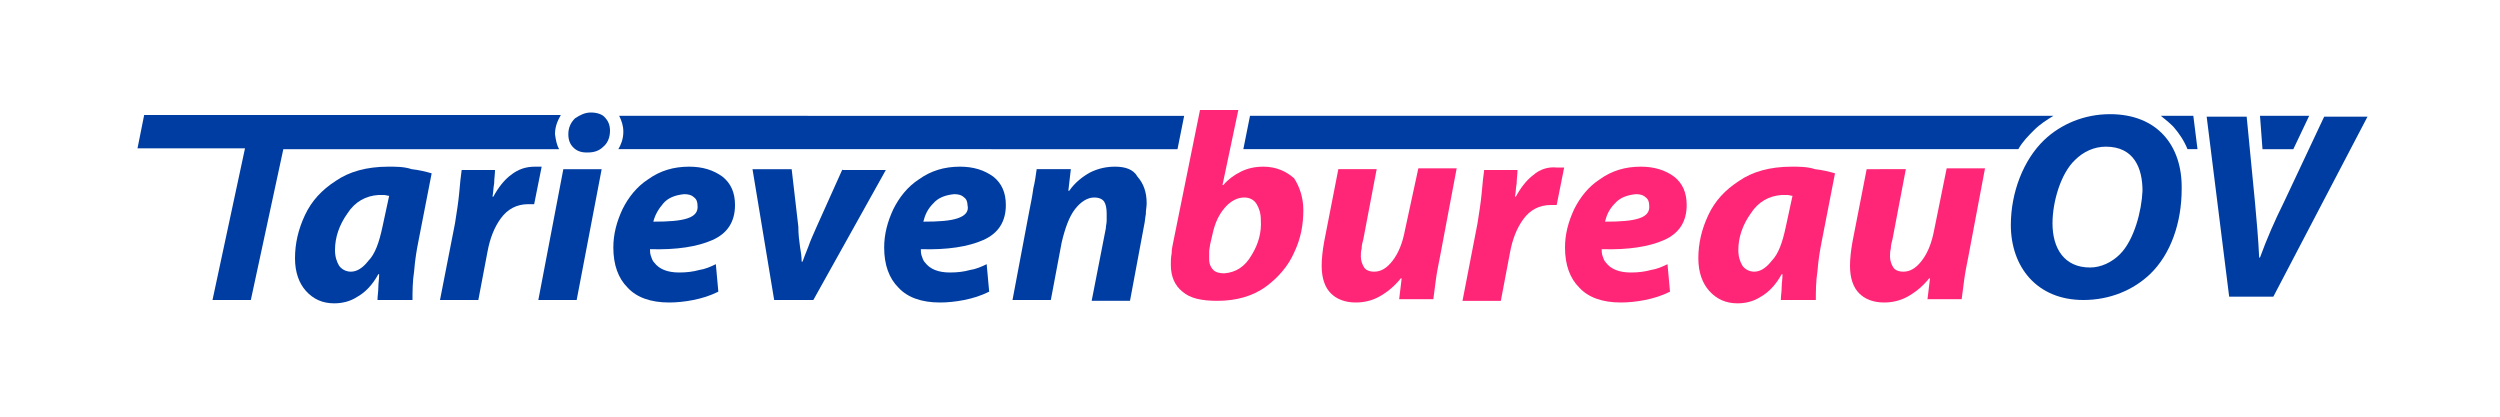
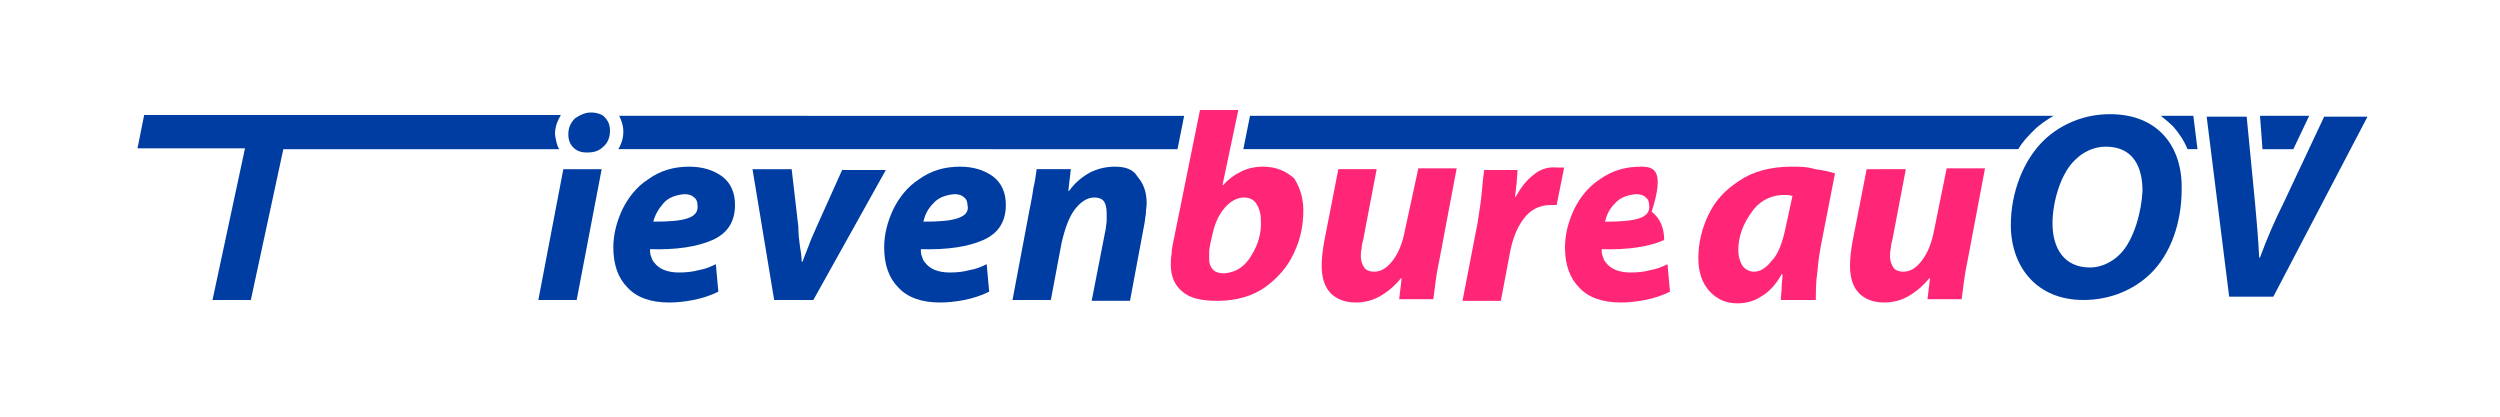
<svg xmlns="http://www.w3.org/2000/svg" viewBox="0 0 300 50" class="logo--tarievenbureauov">
  <desc>Tarievenbureau OV logo.</desc>
  <g class="logotype">
    <polygon fill="#003DA3" points="275.2,17.9 277.1,13.9 271.2,13.9 271.5,17.9 " />
    <path fill="#003DA3" d="M259.3,13.9c0.5,0.4,1,0.8,1.5,1.3c0.7,0.8,1.3,1.7,1.7,2.7h1.2l-0.5-4H259.3z" />
    <path fill="#003DA3" d="M141.3,17.9l0.8-4H74.3c0.3,0.6,0.5,1.2,0.5,1.9c0,0.9-0.3,1.6-0.6,2.1H141.3z" />
    <path fill="#003DA3" d="M66.6,16.1c0-0.9,0.3-1.6,0.7-2.3H17.3l-0.8,4h12.9L25.5,36h4.6L34,17.9h33.1C66.8,17.4,66.7,16.8,66.6,16.1z" />
    <path fill="#003DA3" d="M244.1,15.6c0.7-0.7,1.5-1.2,2.3-1.7H150l-0.8,4h93C242.7,17,243.4,16.3,244.1,15.6z" />
-     <path fill="#003DA3" d="M46.6,20c-2.6,0-4.7,0.6-6.3,1.7c-1.7,1.1-2.9,2.4-3.7,4.1c-0.8,1.7-1.2,3.4-1.2,5.2c0,1.7,0.5,3,1.3,3.9  c0.9,1,2,1.5,3.4,1.5c0.9,0,1.9-0.2,2.8-0.8c0.9-0.5,1.8-1.4,2.5-2.7h0.1c0,0.6-0.1,1.1-0.1,1.6c0,0.5-0.1,1-0.1,1.5h4.2  c0-1,0-2.2,0.2-3.5c0.1-1.3,0.3-2.5,0.5-3.5l1.6-8.2c-0.7-0.2-1.5-0.4-2.4-0.5C48.5,20,47.6,20,46.6,20z M45.9,27.2  c-0.4,1.9-0.9,3.3-1.7,4.1c-0.7,0.9-1.4,1.3-2.1,1.3c-0.6,0-1.1-0.3-1.4-0.7c-0.3-0.5-0.5-1.1-0.5-1.9c0-1.5,0.5-3,1.5-4.4  c0.9-1.4,2.2-2.1,3.7-2.2c0.2,0,0.5,0,0.7,0c0.2,0,0.4,0.1,0.6,0.1L45.9,27.2z" />
-     <path fill="#003DA3" d="M64.2,20c-1.1,0-2,0.3-2.9,1c-0.8,0.6-1.5,1.5-2.1,2.6h-0.1c0.1-0.5,0.1-1.1,0.2-1.6c0-0.5,0.1-1.1,0.1-1.6h-4  c-0.1,0.7-0.2,1.6-0.3,2.8c-0.1,1.1-0.3,2.3-0.5,3.6L52.8,36h4.6l1.1-5.8c0.3-1.6,0.8-2.9,1.6-4c0.8-1.1,1.9-1.7,3.3-1.7  c0.3,0,0.5,0,0.7,0L65,20C64.8,20,64.5,20,64.2,20z" />
    <polygon fill="#003DA3" points="64.6,36 69.2,36 72.2,20.3 67.6,20.3 " />
    <path fill="#003DA3" d="M70.9,13.5c-0.7,0-1.3,0.3-1.9,0.7c-0.5,0.5-0.8,1.1-0.8,1.9c0,0.7,0.2,1.2,0.6,1.6c0.4,0.4,0.9,0.6,1.6,0.6  h0.1c0.8,0,1.4-0.2,1.9-0.7c0.5-0.4,0.8-1.1,0.8-1.9c0-0.7-0.2-1.2-0.7-1.7C72.2,13.7,71.6,13.5,70.9,13.5z" />
    <path fill="#003DA3" d="M82.7,20c-1.9,0-3.5,0.5-4.9,1.5c-1.4,0.9-2.4,2.2-3.1,3.6c-0.7,1.5-1.1,3-1.1,4.6c0,2.1,0.6,3.7,1.7,4.8  c1.1,1.2,2.8,1.8,5,1.8c0.9,0,1.9-0.1,2.9-0.3c1-0.2,2-0.5,3-1l-0.3-3.3c-0.6,0.3-1.3,0.6-2,0.7c-0.7,0.2-1.5,0.3-2.4,0.3  c-0.7,0-1.3-0.1-1.8-0.3c-0.5-0.2-0.9-0.5-1.2-0.9c-0.2-0.2-0.3-0.5-0.4-0.8c-0.1-0.3-0.1-0.6-0.1-0.8c3.2,0.1,5.7-0.3,7.5-1.1  c1.8-0.8,2.7-2.2,2.7-4.2c0-1.5-0.5-2.6-1.5-3.4C85.6,20.4,84.3,20,82.7,20z M82.5,26.2c-0.9,0.3-2.2,0.4-4.1,0.4  c0.2-0.8,0.6-1.5,1.2-2.2c0.6-0.7,1.5-1,2.5-1.1c0.5,0,0.9,0.1,1.2,0.4c0.3,0.2,0.4,0.6,0.4,0.9C83.8,25.4,83.4,25.9,82.5,26.2z" />
    <path fill="#003DA3" d="M101.1,20.3L98,27.2c-0.4,0.9-0.8,1.8-1,2.4c-0.3,0.7-0.5,1.3-0.7,1.8h-0.1c0-0.6-0.1-1.2-0.2-1.8  c-0.1-0.7-0.2-1.5-0.2-2.4L95,20.3h-4.7L92.9,36h4.7l8.7-15.6H101.1z" />
    <path fill="#003DA3" d="M115.2,20c-1.9,0-3.5,0.5-4.9,1.5c-1.4,0.9-2.4,2.2-3.1,3.6c-0.7,1.5-1.1,3-1.1,4.6c0,2.1,0.6,3.7,1.7,4.8  c1.1,1.2,2.8,1.8,5,1.8c0.9,0,1.9-0.1,2.9-0.3c1-0.2,2-0.5,3-1l-0.3-3.3c-0.6,0.3-1.3,0.6-2,0.7c-0.7,0.2-1.5,0.3-2.4,0.3  c-0.7,0-1.3-0.1-1.8-0.3c-0.5-0.2-0.9-0.5-1.2-0.9c-0.2-0.2-0.3-0.5-0.4-0.8c-0.1-0.3-0.1-0.6-0.1-0.8c3.2,0.1,5.7-0.3,7.5-1.1  c1.8-0.8,2.7-2.2,2.7-4.2c0-1.5-0.5-2.6-1.5-3.4C118.1,20.4,116.8,20,115.2,20z M114.9,26.2c-0.9,0.3-2.2,0.4-4.1,0.4  c0.2-0.8,0.5-1.5,1.2-2.2c0.6-0.7,1.5-1,2.5-1.1c0.5,0,0.9,0.1,1.2,0.4c0.3,0.2,0.4,0.6,0.4,0.9C116.3,25.4,115.8,25.9,114.9,26.2z" />
    <path fill="#003DA3" d="M133.8,20c-1,0-2,0.2-3,0.7c-0.9,0.5-1.8,1.2-2.5,2.2h-0.1l0.3-2.6h-4.1c-0.1,0.7-0.2,1.5-0.4,2.3  c-0.1,0.8-0.3,1.8-0.5,2.8l-2,10.6h4.6l1.3-6.9c0.4-1.7,0.9-3.1,1.6-4c0.7-0.9,1.5-1.4,2.3-1.4c0.6,0,1,0.2,1.2,0.5  c0.2,0.3,0.3,0.8,0.3,1.4c0,0.3,0,0.6,0,0.9c0,0.3-0.1,0.6-0.1,0.9l-1.7,8.7h4.6l1.7-9.1c0.1-0.4,0.1-0.8,0.2-1.3  c0-0.5,0.1-0.9,0.1-1.3c0-1.4-0.4-2.4-1.1-3.2C136,20.3,135,20,133.8,20z" />
    <path fill="#FF2678" d="M151.6,20c-1,0-1.9,0.2-2.7,0.6c-0.8,0.4-1.5,0.9-2.1,1.6h-0.1l1.9-9h-4.6l-3.2,15.8c-0.1,0.5-0.2,0.9-0.2,1.4  c-0.1,0.5-0.1,1-0.1,1.4c0,1.4,0.5,2.5,1.4,3.2c0.9,0.8,2.3,1.1,4.2,1.1c2.3,0,4.3-0.6,5.8-1.7c1.5-1.1,2.7-2.5,3.4-4.1  c0.8-1.7,1.1-3.3,1.1-5.1c0-1.4-0.4-2.7-1.1-3.8C154.4,20.6,153.2,20,151.6,20z M150.2,30.6c-0.8,1.4-1.9,2.1-3.3,2.2  c-0.5,0-1-0.1-1.3-0.4c-0.3-0.3-0.5-0.7-0.5-1.3c0-0.3,0-0.6,0-0.9c0-0.3,0.1-0.6,0.1-0.8l0.3-1.3c0.3-1.4,0.8-2.4,1.5-3.2  c0.7-0.8,1.5-1.2,2.3-1.2c0.7,0,1.2,0.3,1.5,0.8c0.3,0.5,0.5,1.1,0.5,1.9C151.4,27.9,151,29.3,150.2,30.6z" />
    <path fill="#FF2678" d="M168.6,27.6c-0.3,1.6-0.8,2.8-1.5,3.7c-0.7,0.9-1.4,1.3-2.2,1.3c-0.6,0-1-0.2-1.2-0.5c-0.2-0.3-0.4-0.8-0.4-1.3  c0-0.3,0-0.6,0.1-1c0-0.4,0.1-0.7,0.2-1.1l1.6-8.4h-4.6l-1.7,8.7c-0.2,1.1-0.3,2.1-0.3,2.9c0,1.5,0.4,2.6,1.1,3.3  c0.7,0.7,1.7,1.1,3,1.1c0.9,0,1.9-0.2,2.8-0.7c0.9-0.5,1.8-1.2,2.6-2.2l0.1,0l-0.3,2.5h4.1c0.1-0.7,0.2-1.5,0.3-2.3  c0.1-0.8,0.3-1.8,0.5-2.8l2-10.6h-4.6L168.6,27.6z" />
    <path fill="#FF2678" d="M184,21c-0.8,0.6-1.5,1.5-2.1,2.6h-0.1c0.1-0.5,0.1-1.1,0.2-1.6c0-0.5,0.1-1.1,0.1-1.6h-4  c-0.1,0.7-0.2,1.6-0.3,2.8c-0.1,1.1-0.3,2.3-0.5,3.6l-1.8,9.3h4.6l1.1-5.8c0.3-1.6,0.8-2.9,1.6-4c0.8-1.1,1.9-1.7,3.3-1.7  c0.3,0,0.5,0,0.7,0l0.9-4.5c-0.3,0-0.6,0-0.9,0C185.8,20,184.8,20.3,184,21z" />
-     <path fill="#FF2678" d="M196.9,20c-1.9,0-3.5,0.5-4.9,1.5c-1.4,0.9-2.4,2.2-3.1,3.6c-0.7,1.5-1.1,3-1.1,4.6c0,2.1,0.6,3.7,1.7,4.8  c1.1,1.2,2.8,1.8,5,1.8c0.9,0,1.9-0.1,2.9-0.3c1-0.2,2-0.5,3-1l-0.3-3.3c-0.6,0.3-1.3,0.6-2,0.7c-0.7,0.2-1.5,0.3-2.4,0.3  c-0.7,0-1.3-0.1-1.8-0.3c-0.5-0.2-0.9-0.5-1.2-0.9c-0.2-0.2-0.3-0.5-0.4-0.8c-0.1-0.3-0.1-0.6-0.1-0.8c3.2,0.1,5.7-0.3,7.5-1.1  c1.8-0.8,2.7-2.2,2.7-4.2c0-1.5-0.5-2.6-1.5-3.4C199.8,20.4,198.5,20,196.9,20z M196.7,26.2c-0.9,0.3-2.2,0.4-4.1,0.4  c0.2-0.8,0.5-1.5,1.2-2.2c0.6-0.7,1.5-1,2.5-1.1c0.5,0,0.9,0.1,1.2,0.4c0.3,0.2,0.4,0.6,0.4,0.9C198,25.4,197.6,25.9,196.7,26.2z" />
+     <path fill="#FF2678" d="M196.9,20c-1.9,0-3.5,0.5-4.9,1.5c-1.4,0.9-2.4,2.2-3.1,3.6c-0.7,1.5-1.1,3-1.1,4.6c0,2.1,0.6,3.7,1.7,4.8  c1.1,1.2,2.8,1.8,5,1.8c0.9,0,1.9-0.1,2.9-0.3c1-0.2,2-0.5,3-1l-0.3-3.3c-0.6,0.3-1.3,0.6-2,0.7c-0.7,0.2-1.5,0.3-2.4,0.3  c-0.7,0-1.3-0.1-1.8-0.3c-0.5-0.2-0.9-0.5-1.2-0.9c-0.2-0.2-0.3-0.5-0.4-0.8c-0.1-0.3-0.1-0.6-0.1-0.8c3.2,0.1,5.7-0.3,7.5-1.1  c0-1.5-0.5-2.6-1.5-3.4C199.8,20.4,198.5,20,196.9,20z M196.7,26.2c-0.9,0.3-2.2,0.4-4.1,0.4  c0.2-0.8,0.5-1.5,1.2-2.2c0.6-0.7,1.5-1,2.5-1.1c0.5,0,0.9,0.1,1.2,0.4c0.3,0.2,0.4,0.6,0.4,0.9C198,25.4,197.6,25.9,196.7,26.2z" />
    <path fill="#FF2678" d="M215,20c-2.6,0-4.7,0.6-6.3,1.7c-1.7,1.1-2.9,2.4-3.7,4.1c-0.8,1.7-1.2,3.4-1.2,5.2c0,1.7,0.5,3,1.3,3.9  c0.9,1,2,1.5,3.4,1.5c0.9,0,1.9-0.2,2.8-0.8c0.9-0.5,1.8-1.4,2.5-2.7h0.1c0,0.6-0.1,1.1-0.1,1.6c0,0.5-0.1,1-0.1,1.5h4.2  c0-1,0-2.2,0.2-3.5c0.1-1.3,0.3-2.5,0.5-3.5l1.6-8.2c-0.7-0.2-1.5-0.4-2.4-0.5C216.9,20,215.9,20,215,20z M214.3,27.2  c-0.4,1.9-0.9,3.3-1.7,4.1c-0.7,0.9-1.4,1.3-2.1,1.3c-0.6,0-1.1-0.3-1.4-0.7c-0.3-0.5-0.5-1.1-0.5-1.9c0-1.5,0.5-3,1.5-4.4  c0.9-1.4,2.2-2.1,3.7-2.2c0.2,0,0.5,0,0.7,0c0.2,0,0.4,0.1,0.6,0.1L214.3,27.2z" />
    <path fill="#FF2678" d="M232.1,27.6c-0.3,1.6-0.8,2.8-1.5,3.7c-0.7,0.9-1.4,1.3-2.2,1.3c-0.6,0-1-0.2-1.2-0.5c-0.2-0.3-0.4-0.8-0.4-1.3  c0-0.3,0-0.6,0.1-1c0-0.4,0.1-0.7,0.2-1.1l1.6-8.4H224l-1.7,8.7c-0.2,1.1-0.3,2.1-0.3,2.9c0,1.5,0.4,2.6,1.1,3.3  c0.7,0.7,1.7,1.1,3,1.1c0.9,0,1.9-0.2,2.8-0.7c0.9-0.5,1.8-1.2,2.6-2.2l0.1,0l-0.3,2.5h4.1c0.1-0.7,0.2-1.5,0.3-2.3  c0.1-0.8,0.3-1.8,0.5-2.8l2-10.6h-4.6L232.1,27.6z" />
    <path fill="#003DA3" d="M253.2,13.7c-3.1,0-5.9,1.2-7.9,3.1c-2.5,2.4-4,6.3-4,10.2c0,5,3.1,9,8.7,9c3.2,0,6-1.2,8-3.1  c2.5-2.4,3.8-6.2,3.8-10.2C261.9,17.5,258.9,13.7,253.2,13.7z M254.4,30.5c-1,1-2.3,1.6-3.6,1.6c-3.1,0-4.5-2.3-4.5-5.3  c0-2.6,1-6,2.7-7.6c1-1,2.3-1.6,3.7-1.6c3.4,0,4.4,2.6,4.4,5.3C257,25.3,256.1,28.8,254.4,30.5z" />
    <path fill="#003DA3" d="M278.9,14l-4.8,10.2c-1.1,2.2-2.1,4.5-2.9,6.7h-0.1c-0.1-2.2-0.3-4.4-0.5-6.6l-1-10.3h-4.8l2.7,21.6h5.3  L284.1,14H278.9z" />
  </g>
</svg>